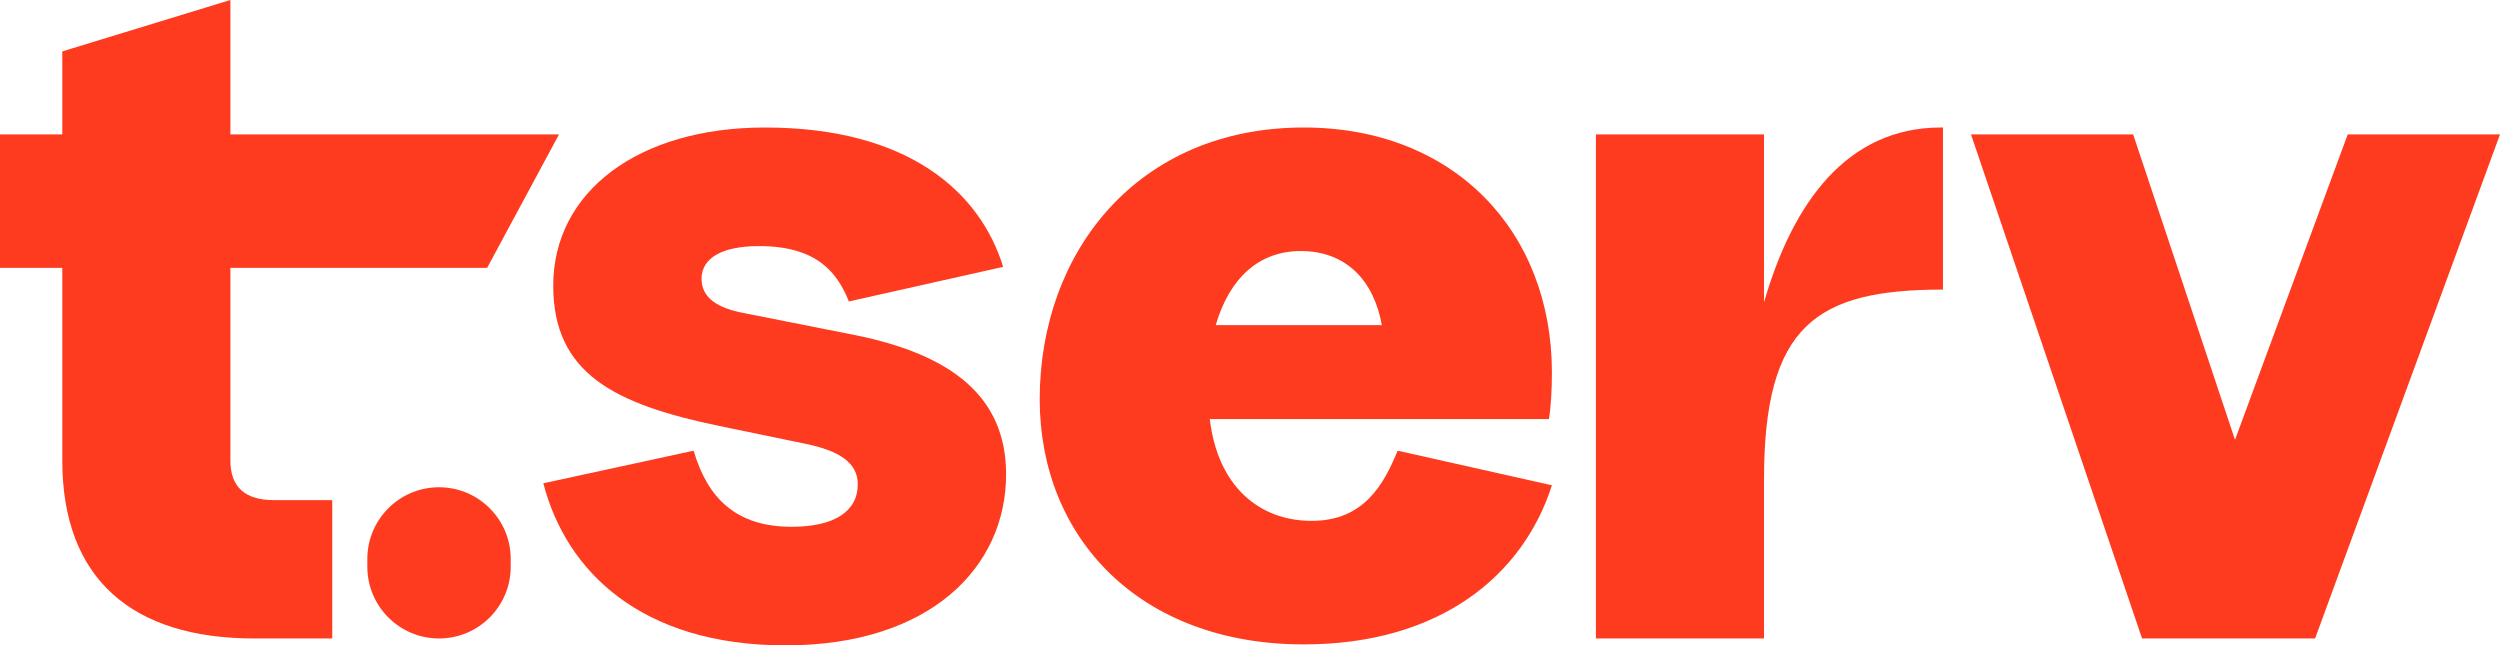
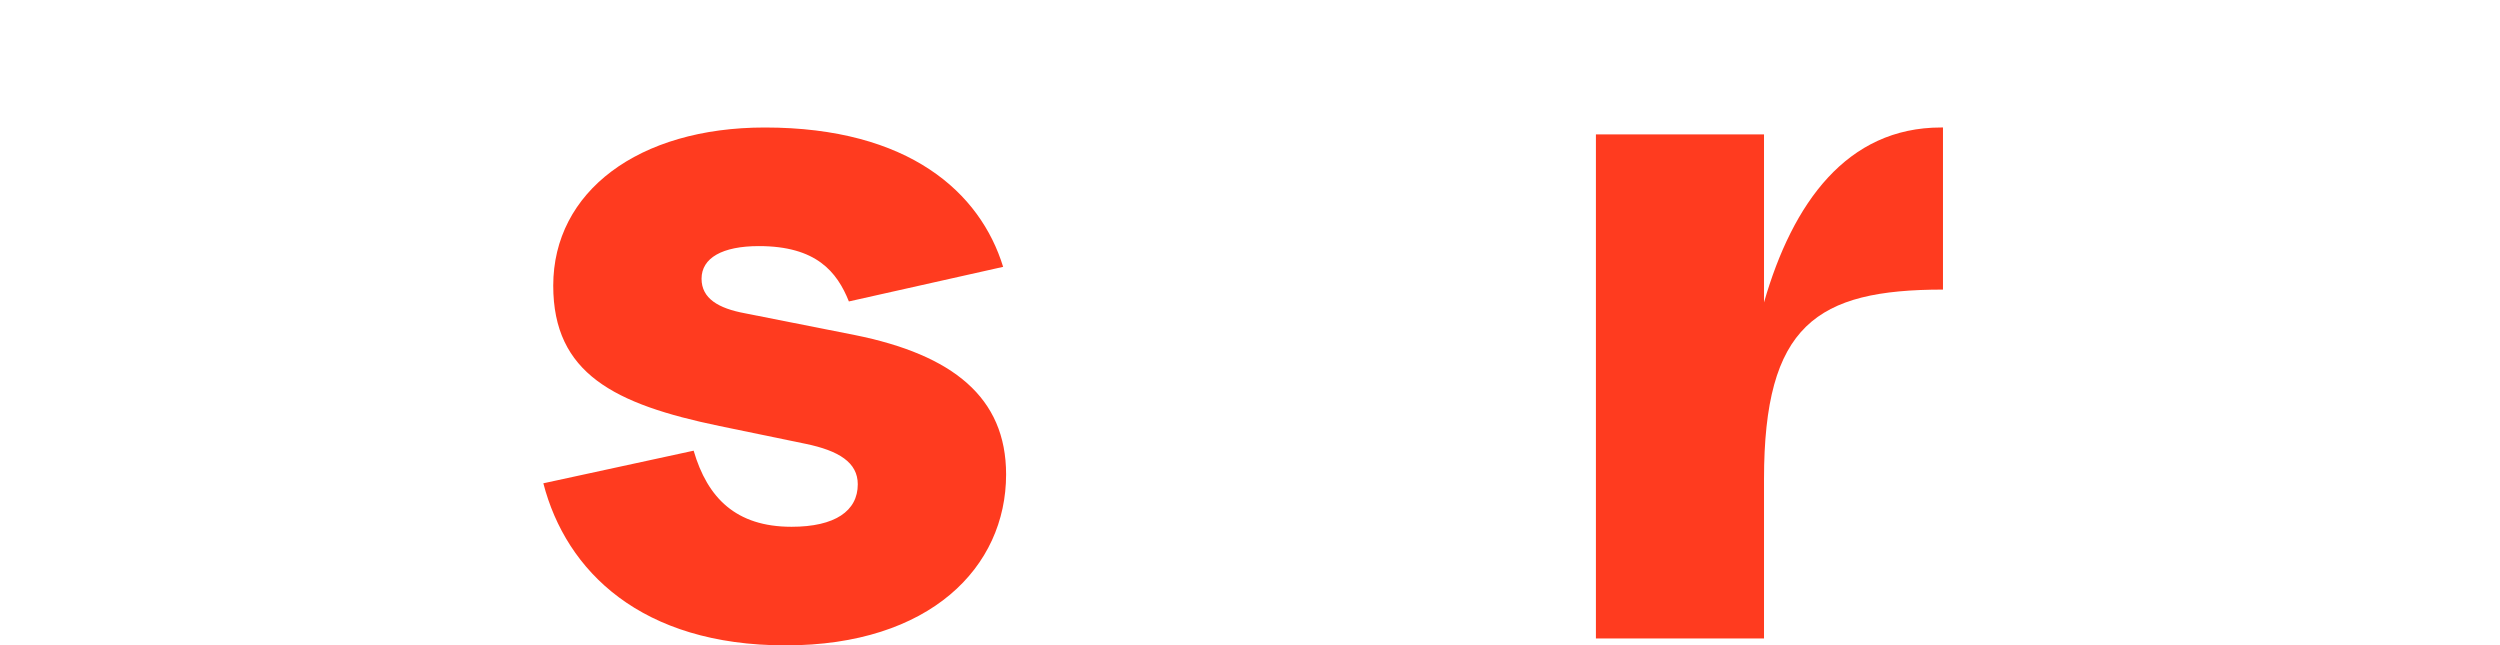
<svg xmlns="http://www.w3.org/2000/svg" id="Ebene_1" viewBox="0 0 566.929 146.354">
  <defs>
    <style>.cls-1{fill:#ff3b1f;stroke-width:0px;}</style>
  </defs>
  <g id="tserv-logo">
-     <path class="cls-1" d="M99.559,110.495c-8.969,0-16.257,7.284-16.257,16.249v1.793c0,8.966,7.288,16.25,16.257,16.25s16.257-7.284,16.257-16.25v-1.793c0-8.965-7.288-16.249-16.257-16.249Z" />
    <path class="cls-1" d="M193.848,75.979l-24.89-4.931c-6.055-1.121-9.866-3.362-9.866-7.844,0-4.707,4.709-7.396,13.006-7.396,13.006,0,17.715,5.827,20.405,12.551l34.98-7.844c-5.157-16.809-21.301-31.602-54.04-31.602-28.702,0-47.985,14.568-47.985,35.86,0,19.947,13.903,26.895,37.671,31.826l19.508,4.034c7.624,1.569,11.883,4.258,11.883,9.189,0,6.051-5.157,9.637-15.023,9.637-12.556,0-19.059-6.5-22.199-17.258l-34.083,7.396c5.157,19.947,22.199,36.756,54.936,36.756s50.004-17.705,50.004-38.773c0-17.482-12.108-27.119-34.307-31.602Z" />
-     <path class="cls-1" d="M351.929,84.496c0-32.05-22.199-55.583-56.282-55.583-37.67,0-59.869,28.24-59.869,61.635,0,31.378,22.647,55.583,59.869,55.583,30.945,0,49.779-15.689,56.282-36.084l-34.98-7.844c-3.14,7.62-7.624,15.913-19.508,15.913-11.883,0-21.301-7.844-23.095-23.085h76.91c.449-2.689.673-6.724.673-10.534ZM275.691,73.737c3.14-10.758,9.867-16.809,19.285-16.809,10.314,0,16.592,6.724,18.386,16.809h-37.671Z" />
    <path class="cls-1" d="M400.027,68.582V30.481h-38.119v114.305h38.119v-36.085c0-34.964,11.883-43.032,40.585-43.032V28.912h-.448c-21.301,0-33.634,17.034-40.137,39.67Z" />
-     <polygon class="cls-1" points="532.398 30.481 506.835 99.736 483.74 30.481 446.966 30.481 485.757 144.786 524.997 144.786 566.929 30.481 532.398 30.481" />
-     <path class="cls-1" d="M52.246,104.443v-43.705h58.225l16.294-30.257H52.246V0L14.127,11.655v18.827H0v30.257h14.127v43.705c0,26.895,15.92,40.343,43.501,40.343h17.714v-31.378h-13.23c-6.503,0-9.866-2.914-9.866-8.965Z" />
  </g>
</svg>